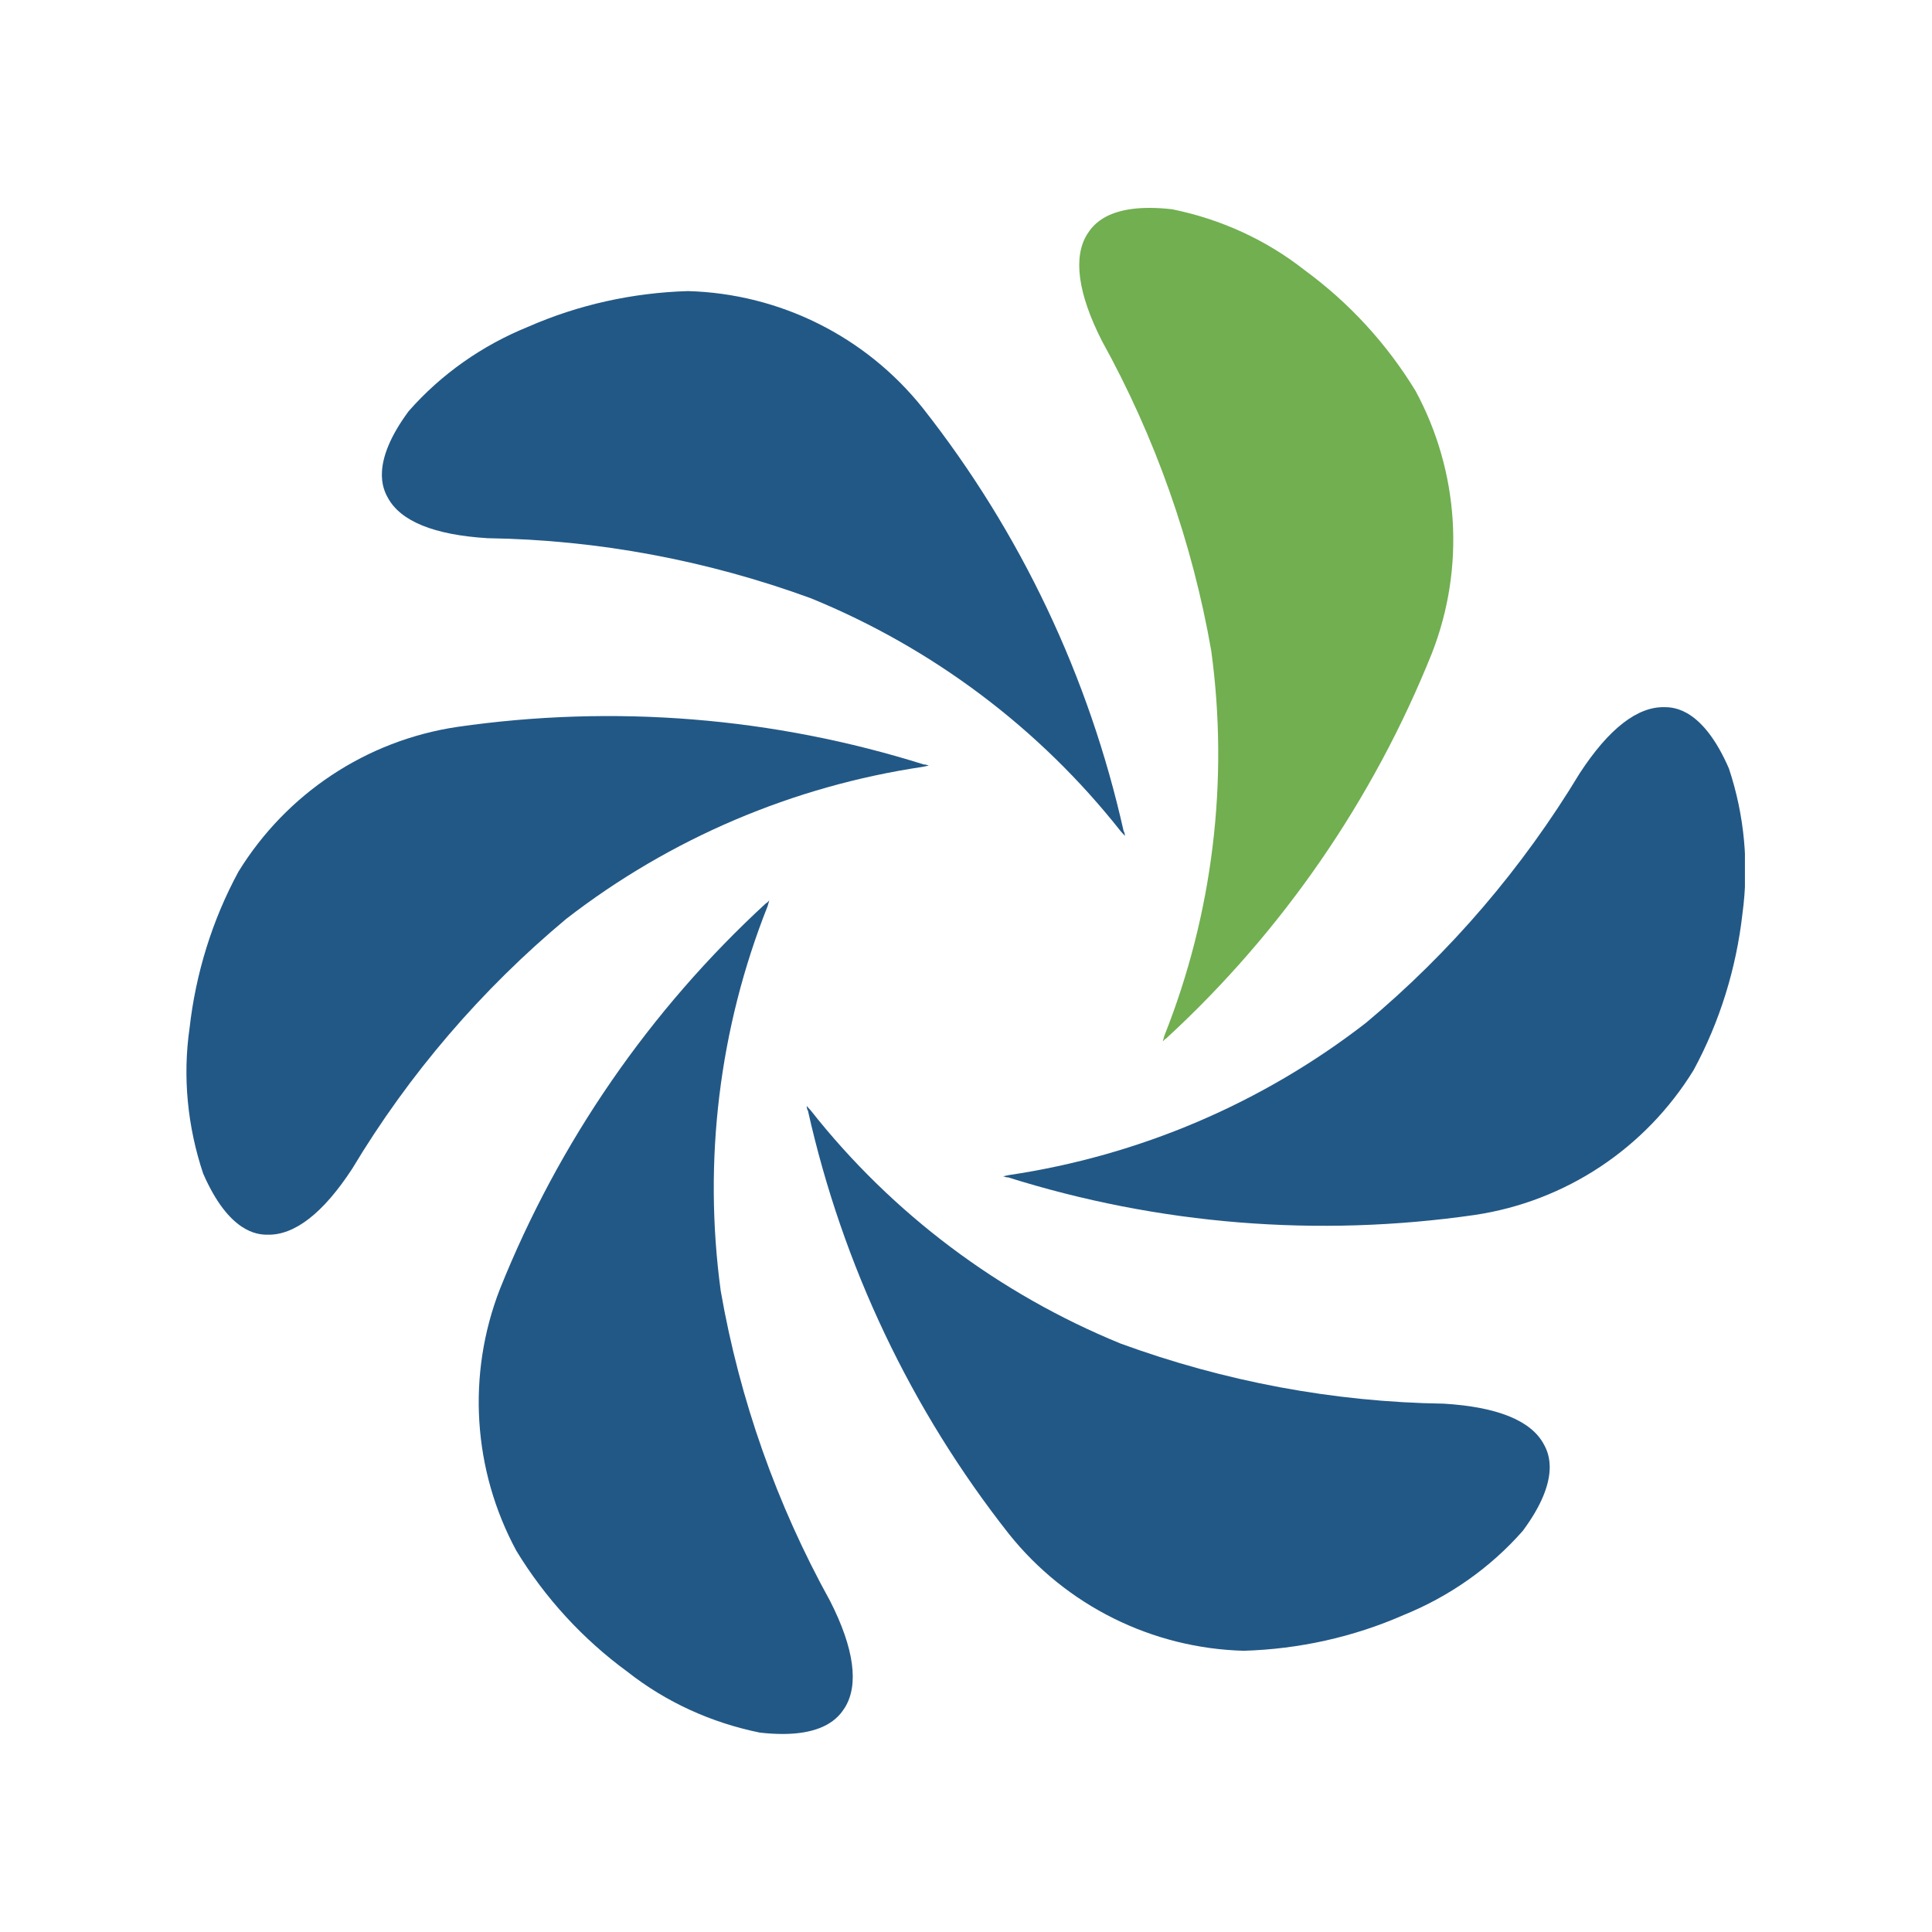
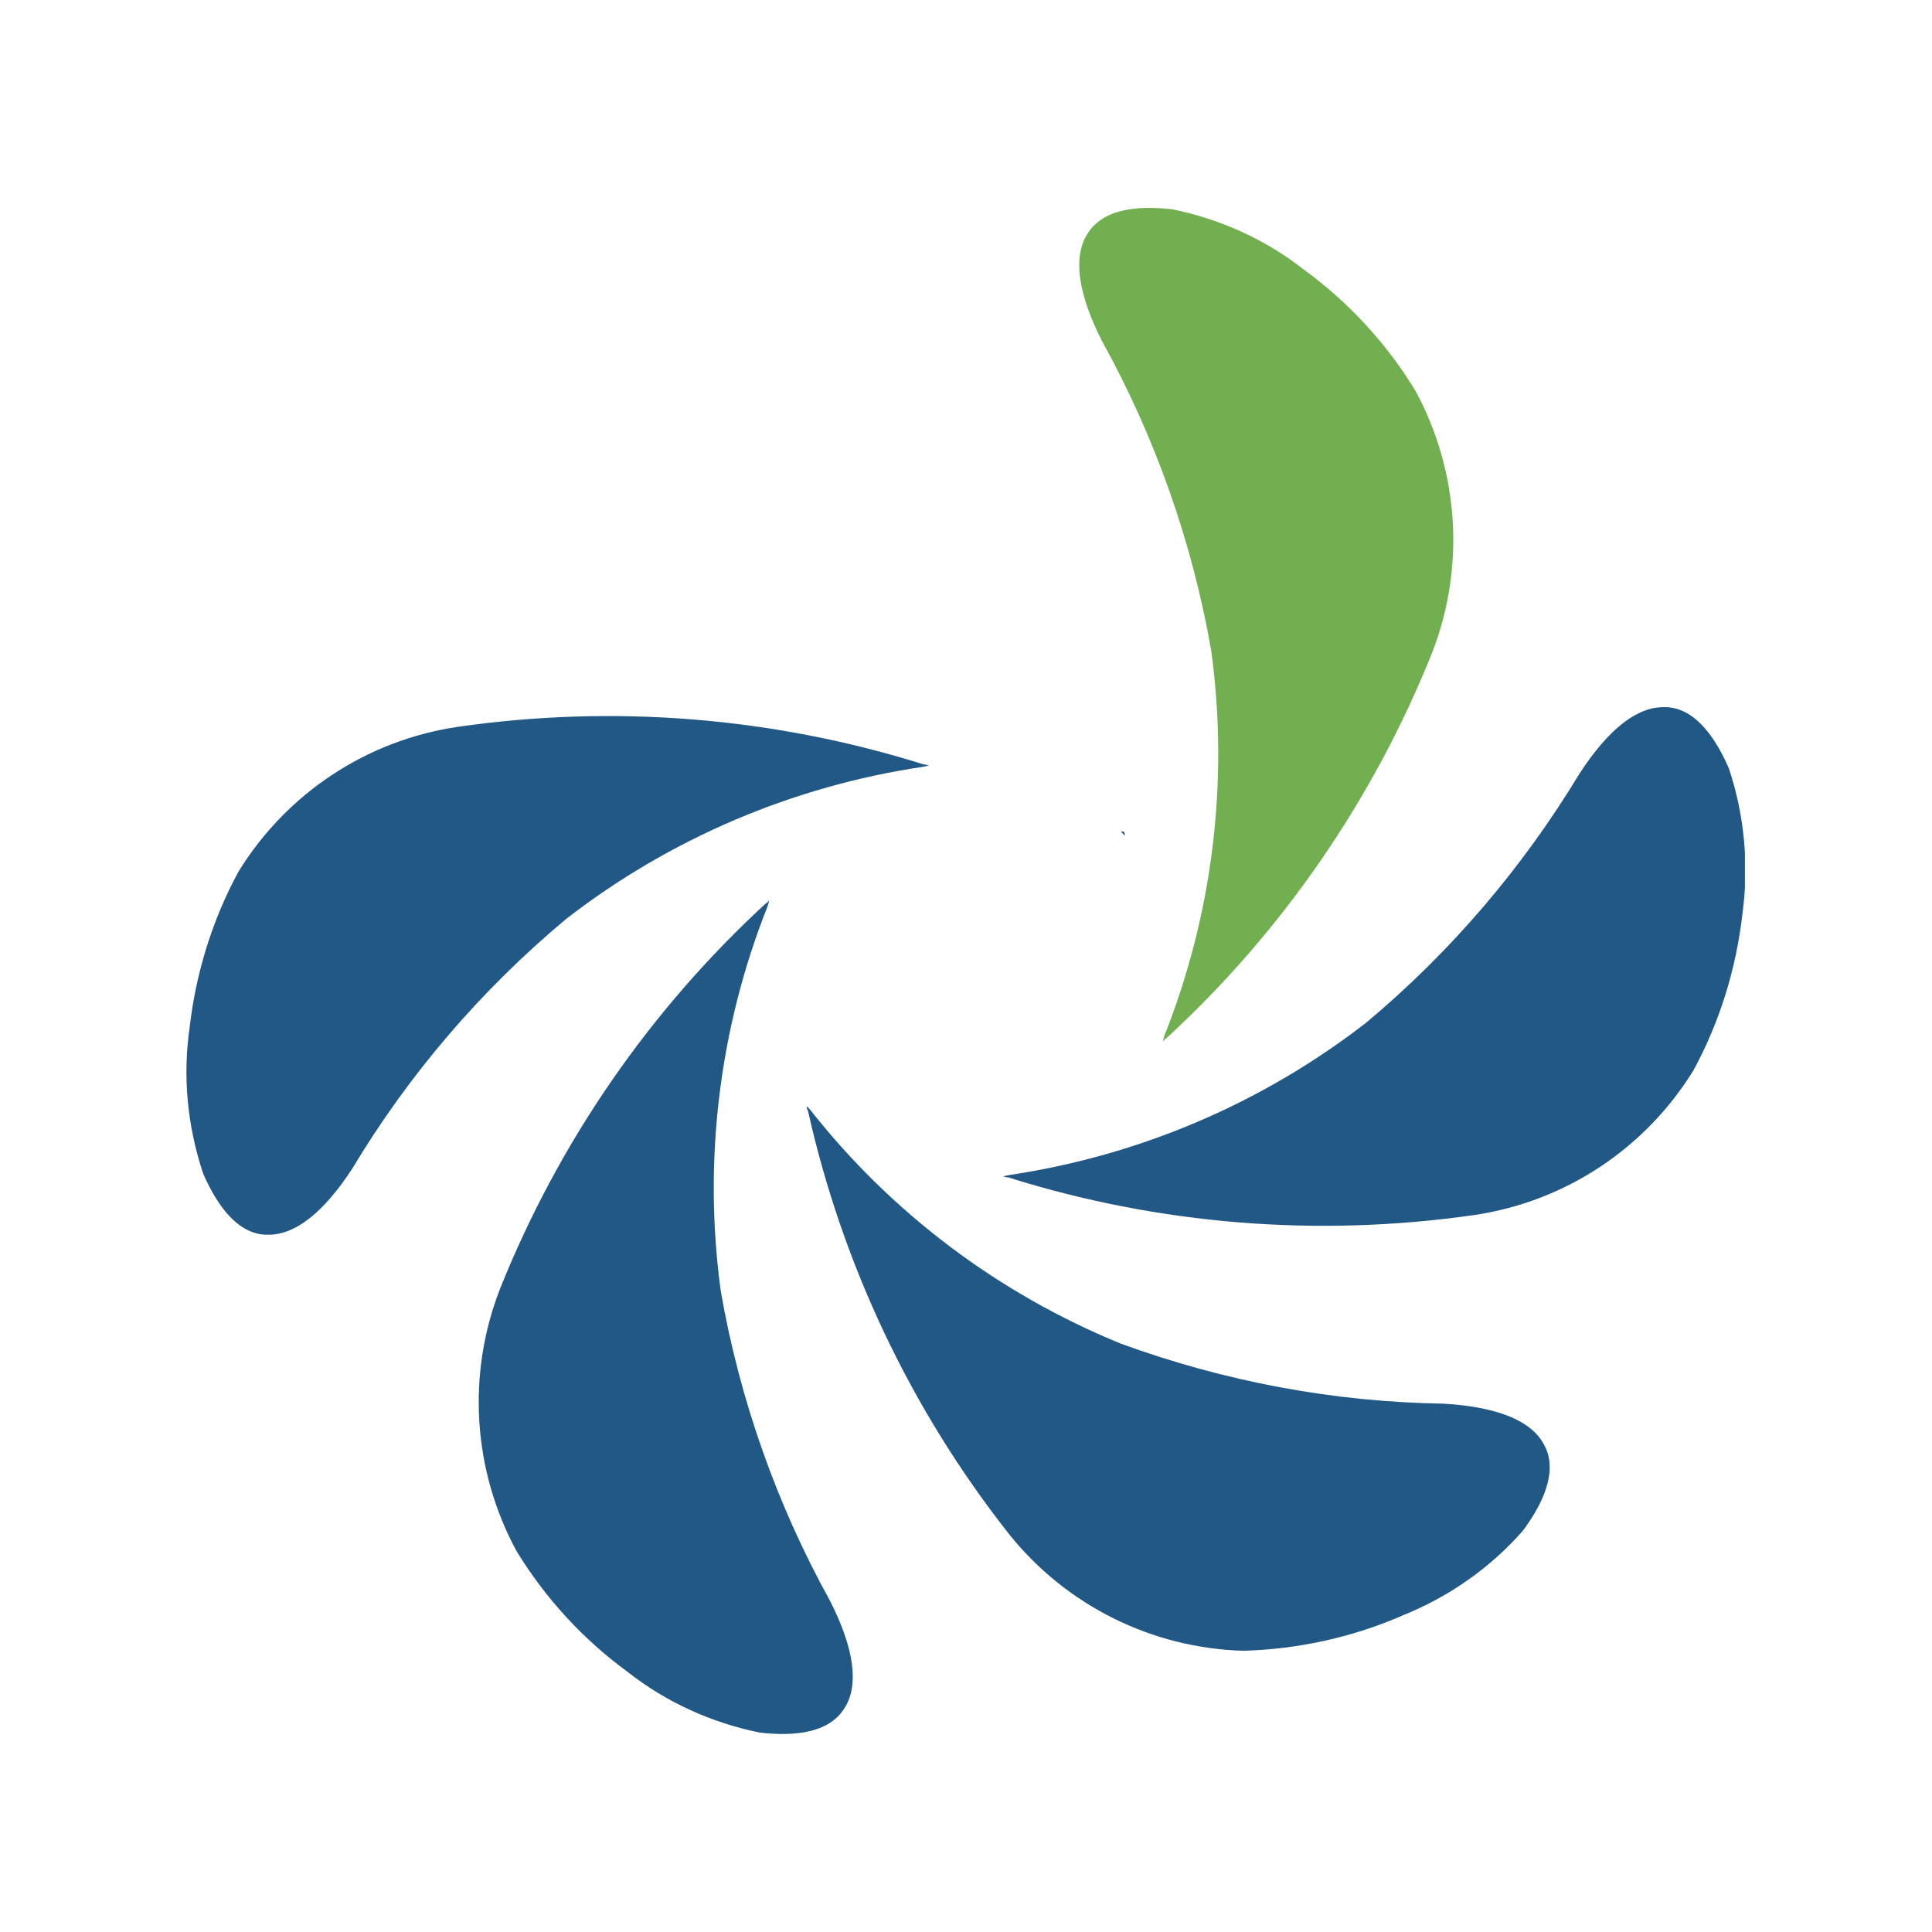
<svg xmlns="http://www.w3.org/2000/svg" id="Calque_2" data-name="Calque 2" viewBox="0 0 46.99 46.99">
  <defs>
    <style>
      .cls-1 {
        fill: none;
      }

      .cls-2 {
        fill: #225886;
      }

      .cls-2, .cls-3 {
        fill-rule: evenodd;
      }

      .cls-3 {
        fill: #71af51;
      }

      .cls-4 {
        clip-path: url(#clippath);
      }
    </style>
    <clipPath id="clippath">
      <rect class="cls-1" x="4.54" y="5.05" width="37.9" height="37.13" />
    </clipPath>
  </defs>
  <g id="Calque_1-2" data-name="Calque 1">
    <g>
-       <rect class="cls-1" width="46.99" height="46.99" />
      <g class="cls-4">
        <g id="Groupe_133" data-name="Groupe 133">
-           <path id="Tracé_432" data-name="Tracé 432" class="cls-2" d="M27.34,20.23s.02.06.02.1l-.1-.11c-1.98-2.51-4.58-4.46-7.54-5.67-2.52-.92-5.17-1.42-7.86-1.46-1.3-.08-2.12-.41-2.43-.99-.11-.2-.43-.83.51-2.1.79-.9,1.79-1.6,2.9-2.05,1.23-.54,2.55-.83,3.89-.87,2.23.06,4.32,1.1,5.71,2.84,2.38,3.02,4.05,6.54,4.89,10.3" />
+           <path id="Tracé_432" data-name="Tracé 432" class="cls-2" d="M27.34,20.23s.02.06.02.1l-.1-.11" />
          <path id="Tracé_433" data-name="Tracé 433" class="cls-2" d="M22.49,18.59s.06.02.1.03l-.14.03c-3.16.47-6.15,1.74-8.68,3.7-2.06,1.72-3.82,3.77-5.2,6.07-.71,1.09-1.41,1.63-2.07,1.61-.23,0-.93-.04-1.56-1.49-.38-1.14-.5-2.35-.33-3.53.15-1.33.55-2.63,1.19-3.81,1.17-1.9,3.11-3.19,5.32-3.52,3.81-.55,7.69-.24,11.37.92" />
          <path id="Tracé_434" data-name="Tracé 434" class="cls-2" d="M18.64,21.97s.05-.05.07-.07l-.04.14c-1.18,2.97-1.57,6.2-1.14,9.36.46,2.64,1.36,5.19,2.66,7.54.59,1.16.7,2.04.36,2.59-.13.2-.5.79-2.07.61-1.18-.24-2.28-.74-3.22-1.48-1.08-.79-2-1.79-2.7-2.94-1.06-1.96-1.21-4.29-.4-6.37,1.43-3.57,3.64-6.78,6.48-9.39" />
          <path id="Tracé_435" data-name="Tracé 435" class="cls-2" d="M19.64,27s-.02-.06-.02-.1l.1.11c1.98,2.51,4.58,4.46,7.54,5.67,2.52.92,5.17,1.42,7.86,1.46,1.3.08,2.12.41,2.43.99.11.2.43.83-.51,2.1-.79.9-1.79,1.6-2.9,2.05-1.23.54-2.55.83-3.89.87-2.23-.06-4.32-1.1-5.71-2.84-2.38-3.02-4.05-6.54-4.89-10.3" />
          <path id="Tracé_436" data-name="Tracé 436" class="cls-2" d="M24.5,28.64s-.06-.02-.1-.03l.14-.03c3.16-.47,6.15-1.74,8.68-3.7,2.06-1.72,3.81-3.77,5.2-6.07.71-1.09,1.41-1.63,2.07-1.61.23,0,.93.04,1.56,1.49.38,1.14.49,2.35.33,3.53-.15,1.33-.55,2.63-1.19,3.81-1.17,1.9-3.11,3.19-5.32,3.52-3.81.55-7.69.24-11.37-.92" />
          <path id="Tracé_437" data-name="Tracé 437" class="cls-3" d="M28.35,25.26s-.05.05-.07.07l.04-.14c1.18-2.97,1.57-6.2,1.14-9.36-.46-2.64-1.36-5.19-2.66-7.54-.59-1.16-.7-2.04-.36-2.59.13-.2.5-.79,2.07-.61,1.18.24,2.28.74,3.22,1.48,1.08.79,2,1.79,2.7,2.94,1.06,1.96,1.21,4.29.4,6.37-1.43,3.57-3.64,6.78-6.48,9.39" />
        </g>
      </g>
    </g>
  </g>
</svg>